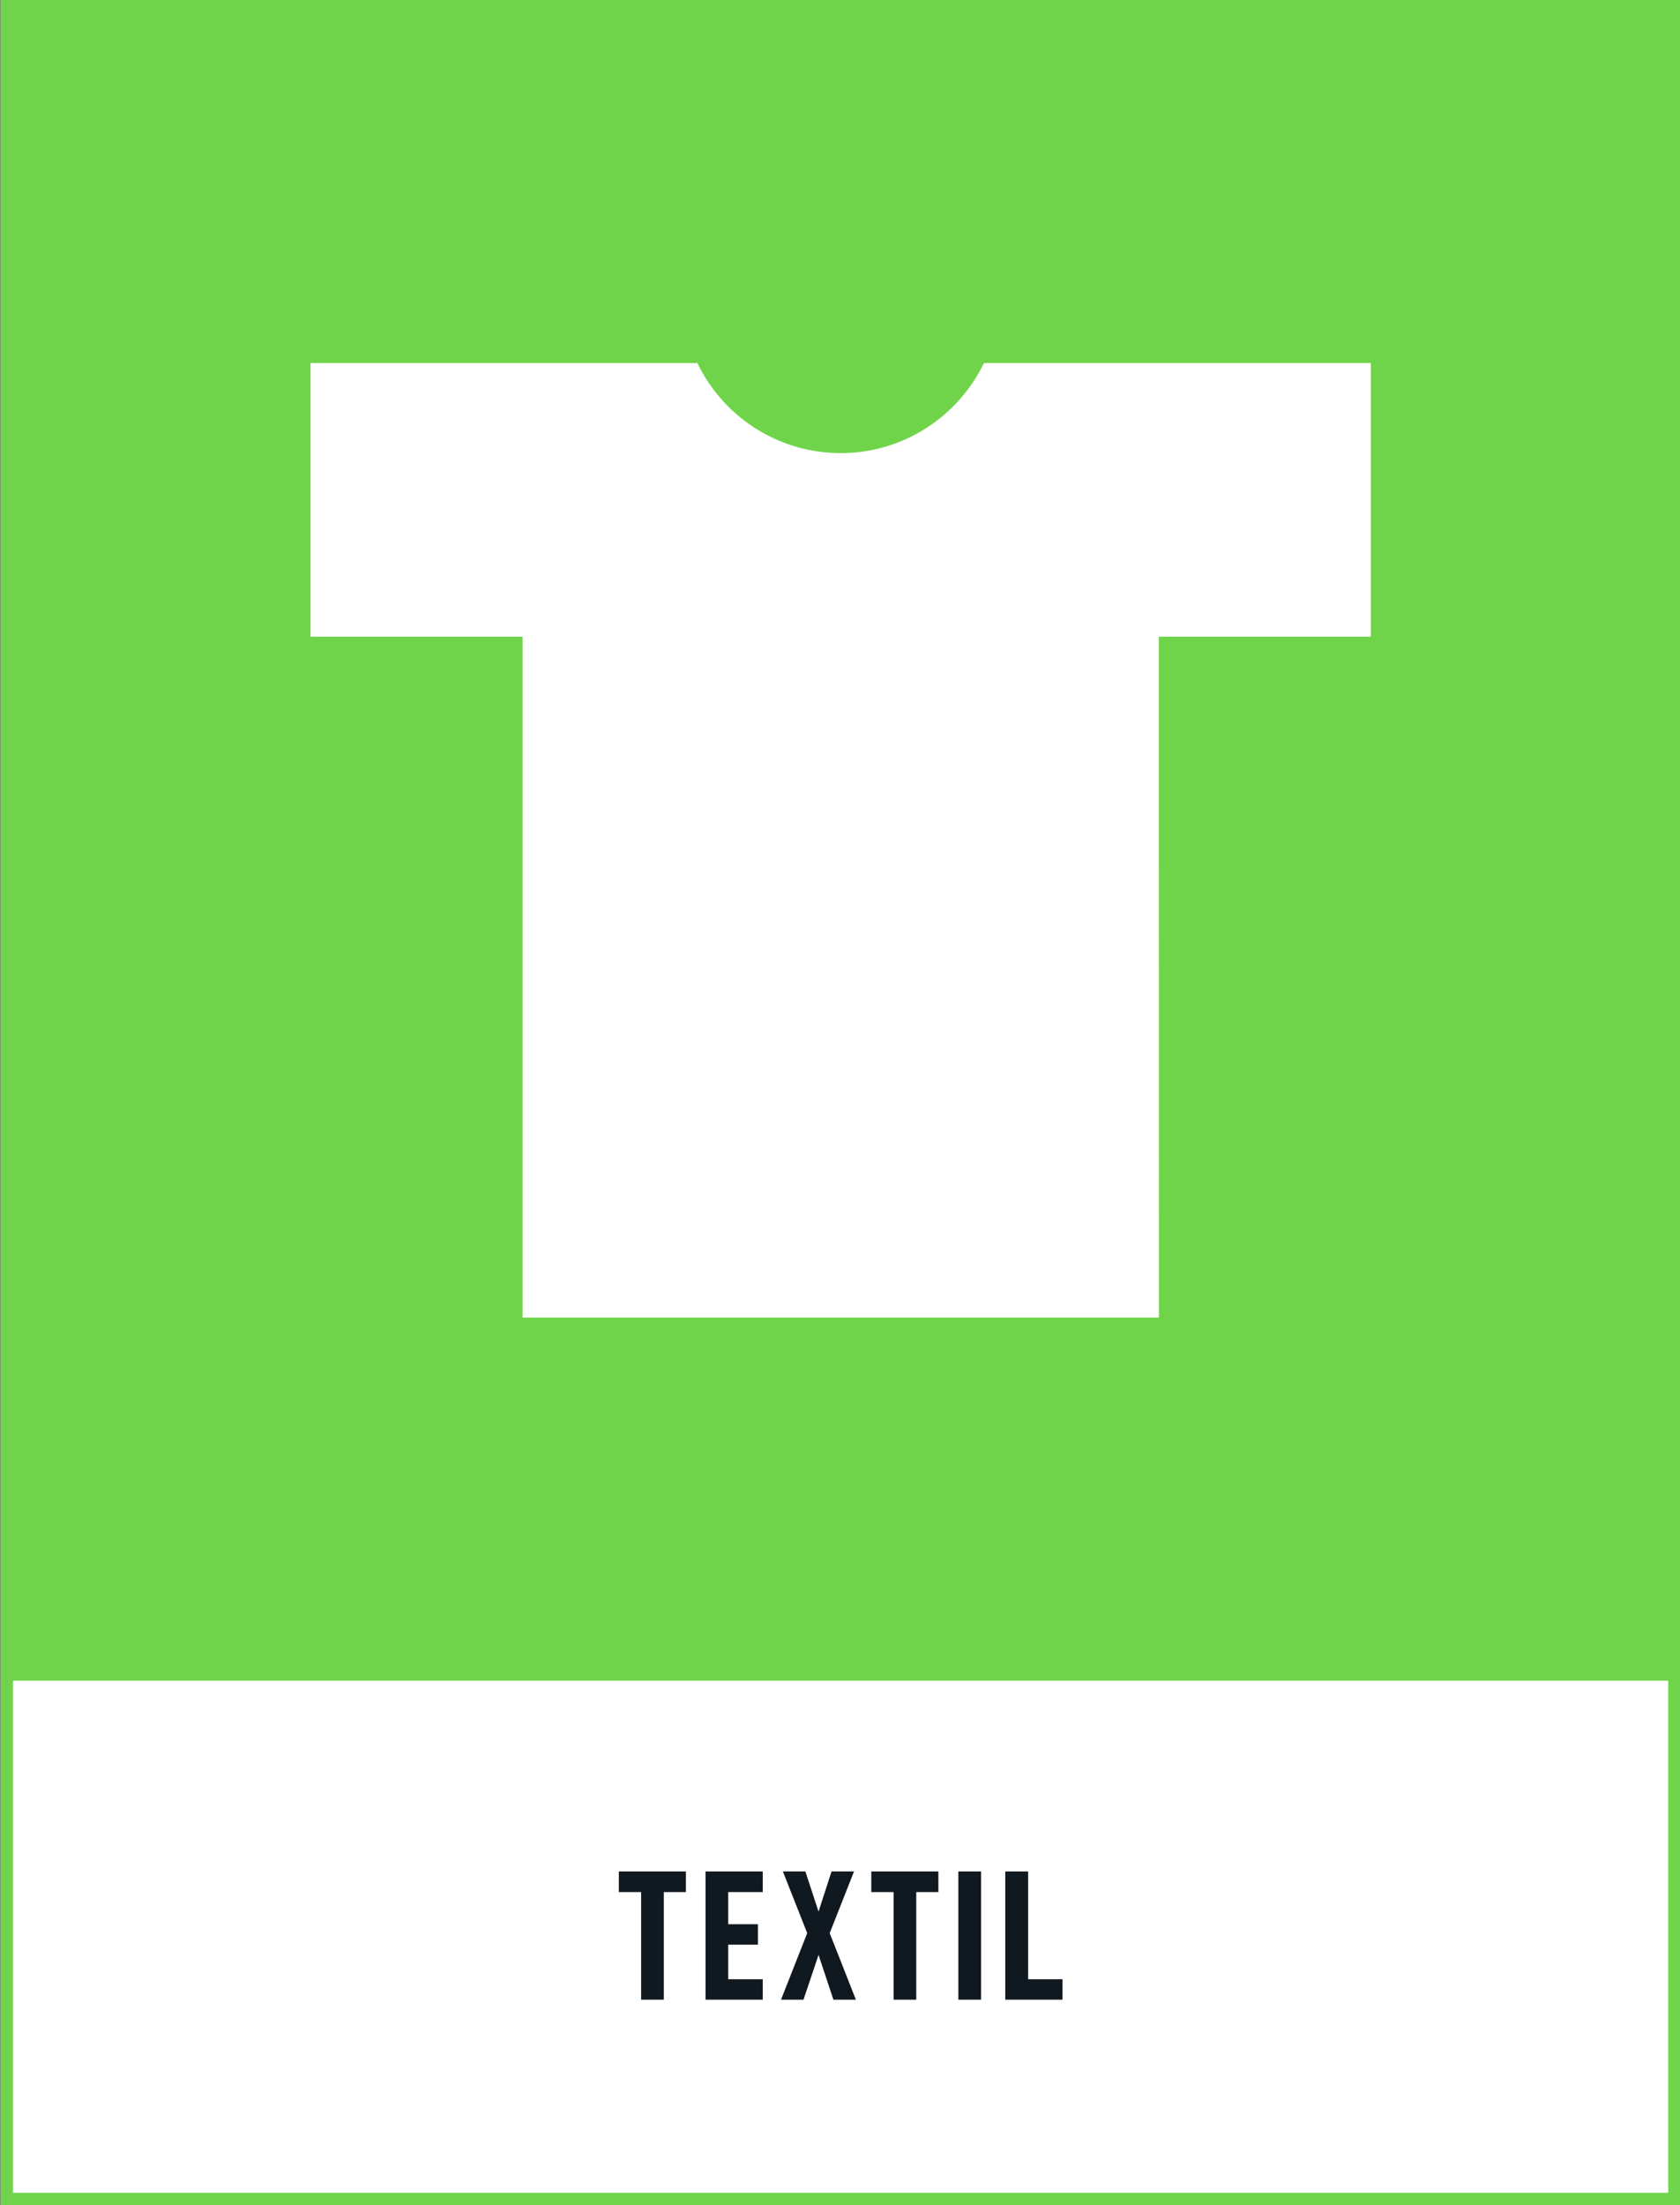
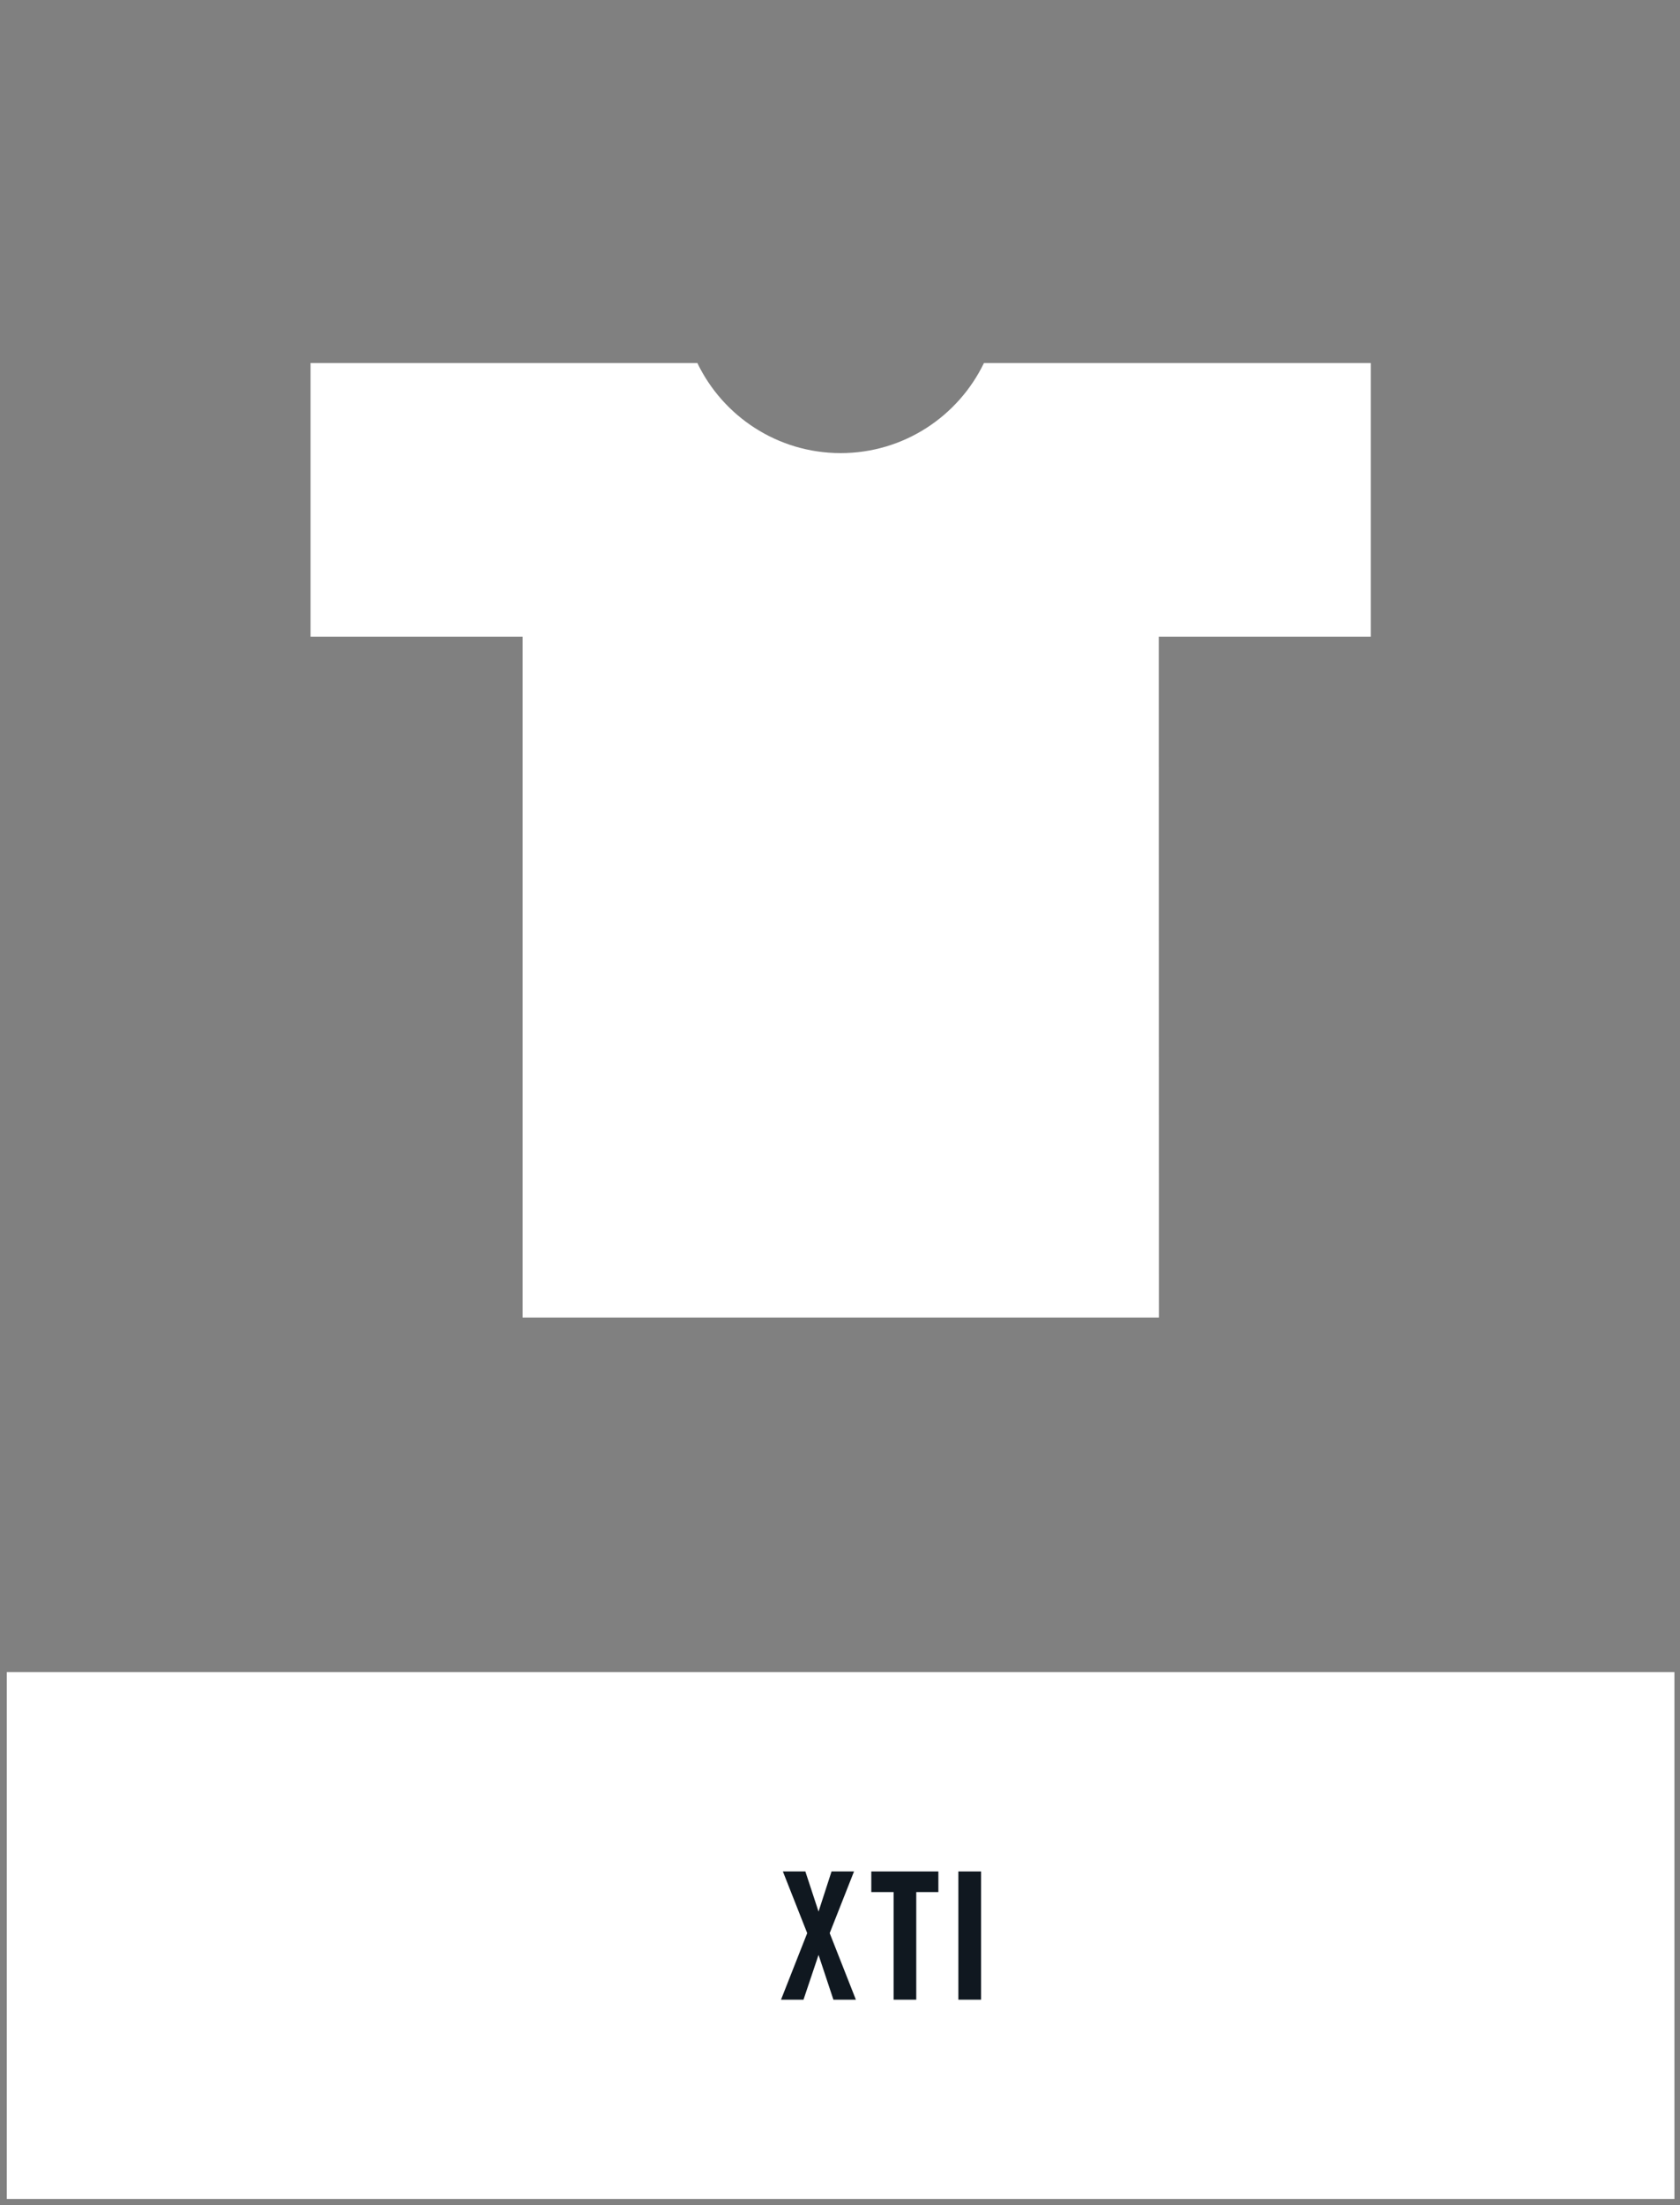
<svg xmlns="http://www.w3.org/2000/svg" version="1.1" x="0px" y="0px" viewBox="0 0 271.29 355.96" style="enable-background:new 0 0 271.29 355.96;" xml:space="preserve">
  <rect x="0" y="0" width="271.29" height="355.96" fill="#808080" stroke="none" />
  <style type="text/css">
	.st0{fill:#FFFFFF;}
	.st1{fill:#70D44B;}
	.st2{fill:#101820;}
</style>
  <g id="bakgrund">
    <rect x="1.1" y="269.92" class="st0" width="269.29" height="85.04" />
-     <path class="st1" d="M271.39,268.92V0H0.1v271.29h0v84.66h271.29L271.39,268.92L271.39,268.92z M2.1,353.96v-82.66h267.29v82.66   H2.1z" />
  </g>
  <g id="namn">
    <g>
-       <path class="st2" d="M107.19,305.42v17.37h-3.66v-17.37h-3.6v-3.33h10.83v3.33H107.19z" />
-       <path class="st2" d="M117.59,310.61h4.8v3.3h-4.8v5.58h5.58v3.3h-9.24v-20.7h9.24v3.33h-5.58V310.61z" />
      <path class="st2" d="M126.42,302.09h3.63l2.13,6.48l2.1-6.48h3.63l-3.93,9.96l4.23,10.74h-3.63l-2.4-7.23l-2.43,7.23h-3.63    l4.23-10.74L126.42,302.09z" />
      <path class="st2" d="M147.96,305.42v17.37h-3.66v-17.37h-3.6v-3.33h10.83v3.33H147.96z" />
      <path class="st2" d="M158.42,302.09v20.7h-3.66v-20.7H158.42z" />
-       <path class="st2" d="M166.02,302.09v17.4h5.55v3.3h-9.24v-20.7H166.02z" />
    </g>
  </g>
  <g id="ikon">
    <g>
      <g>
        <g>
          <path class="st0" d="M158.89,58.6c-4.15,8.6-12.95,14.54-23.14,14.54c-10.19,0-19-5.94-23.14-14.54H50.15v44.17h34.24v109.91      h102.75l-0.02-109.91h34.24V58.6H158.89z" />
        </g>
      </g>
    </g>
  </g>
</svg>